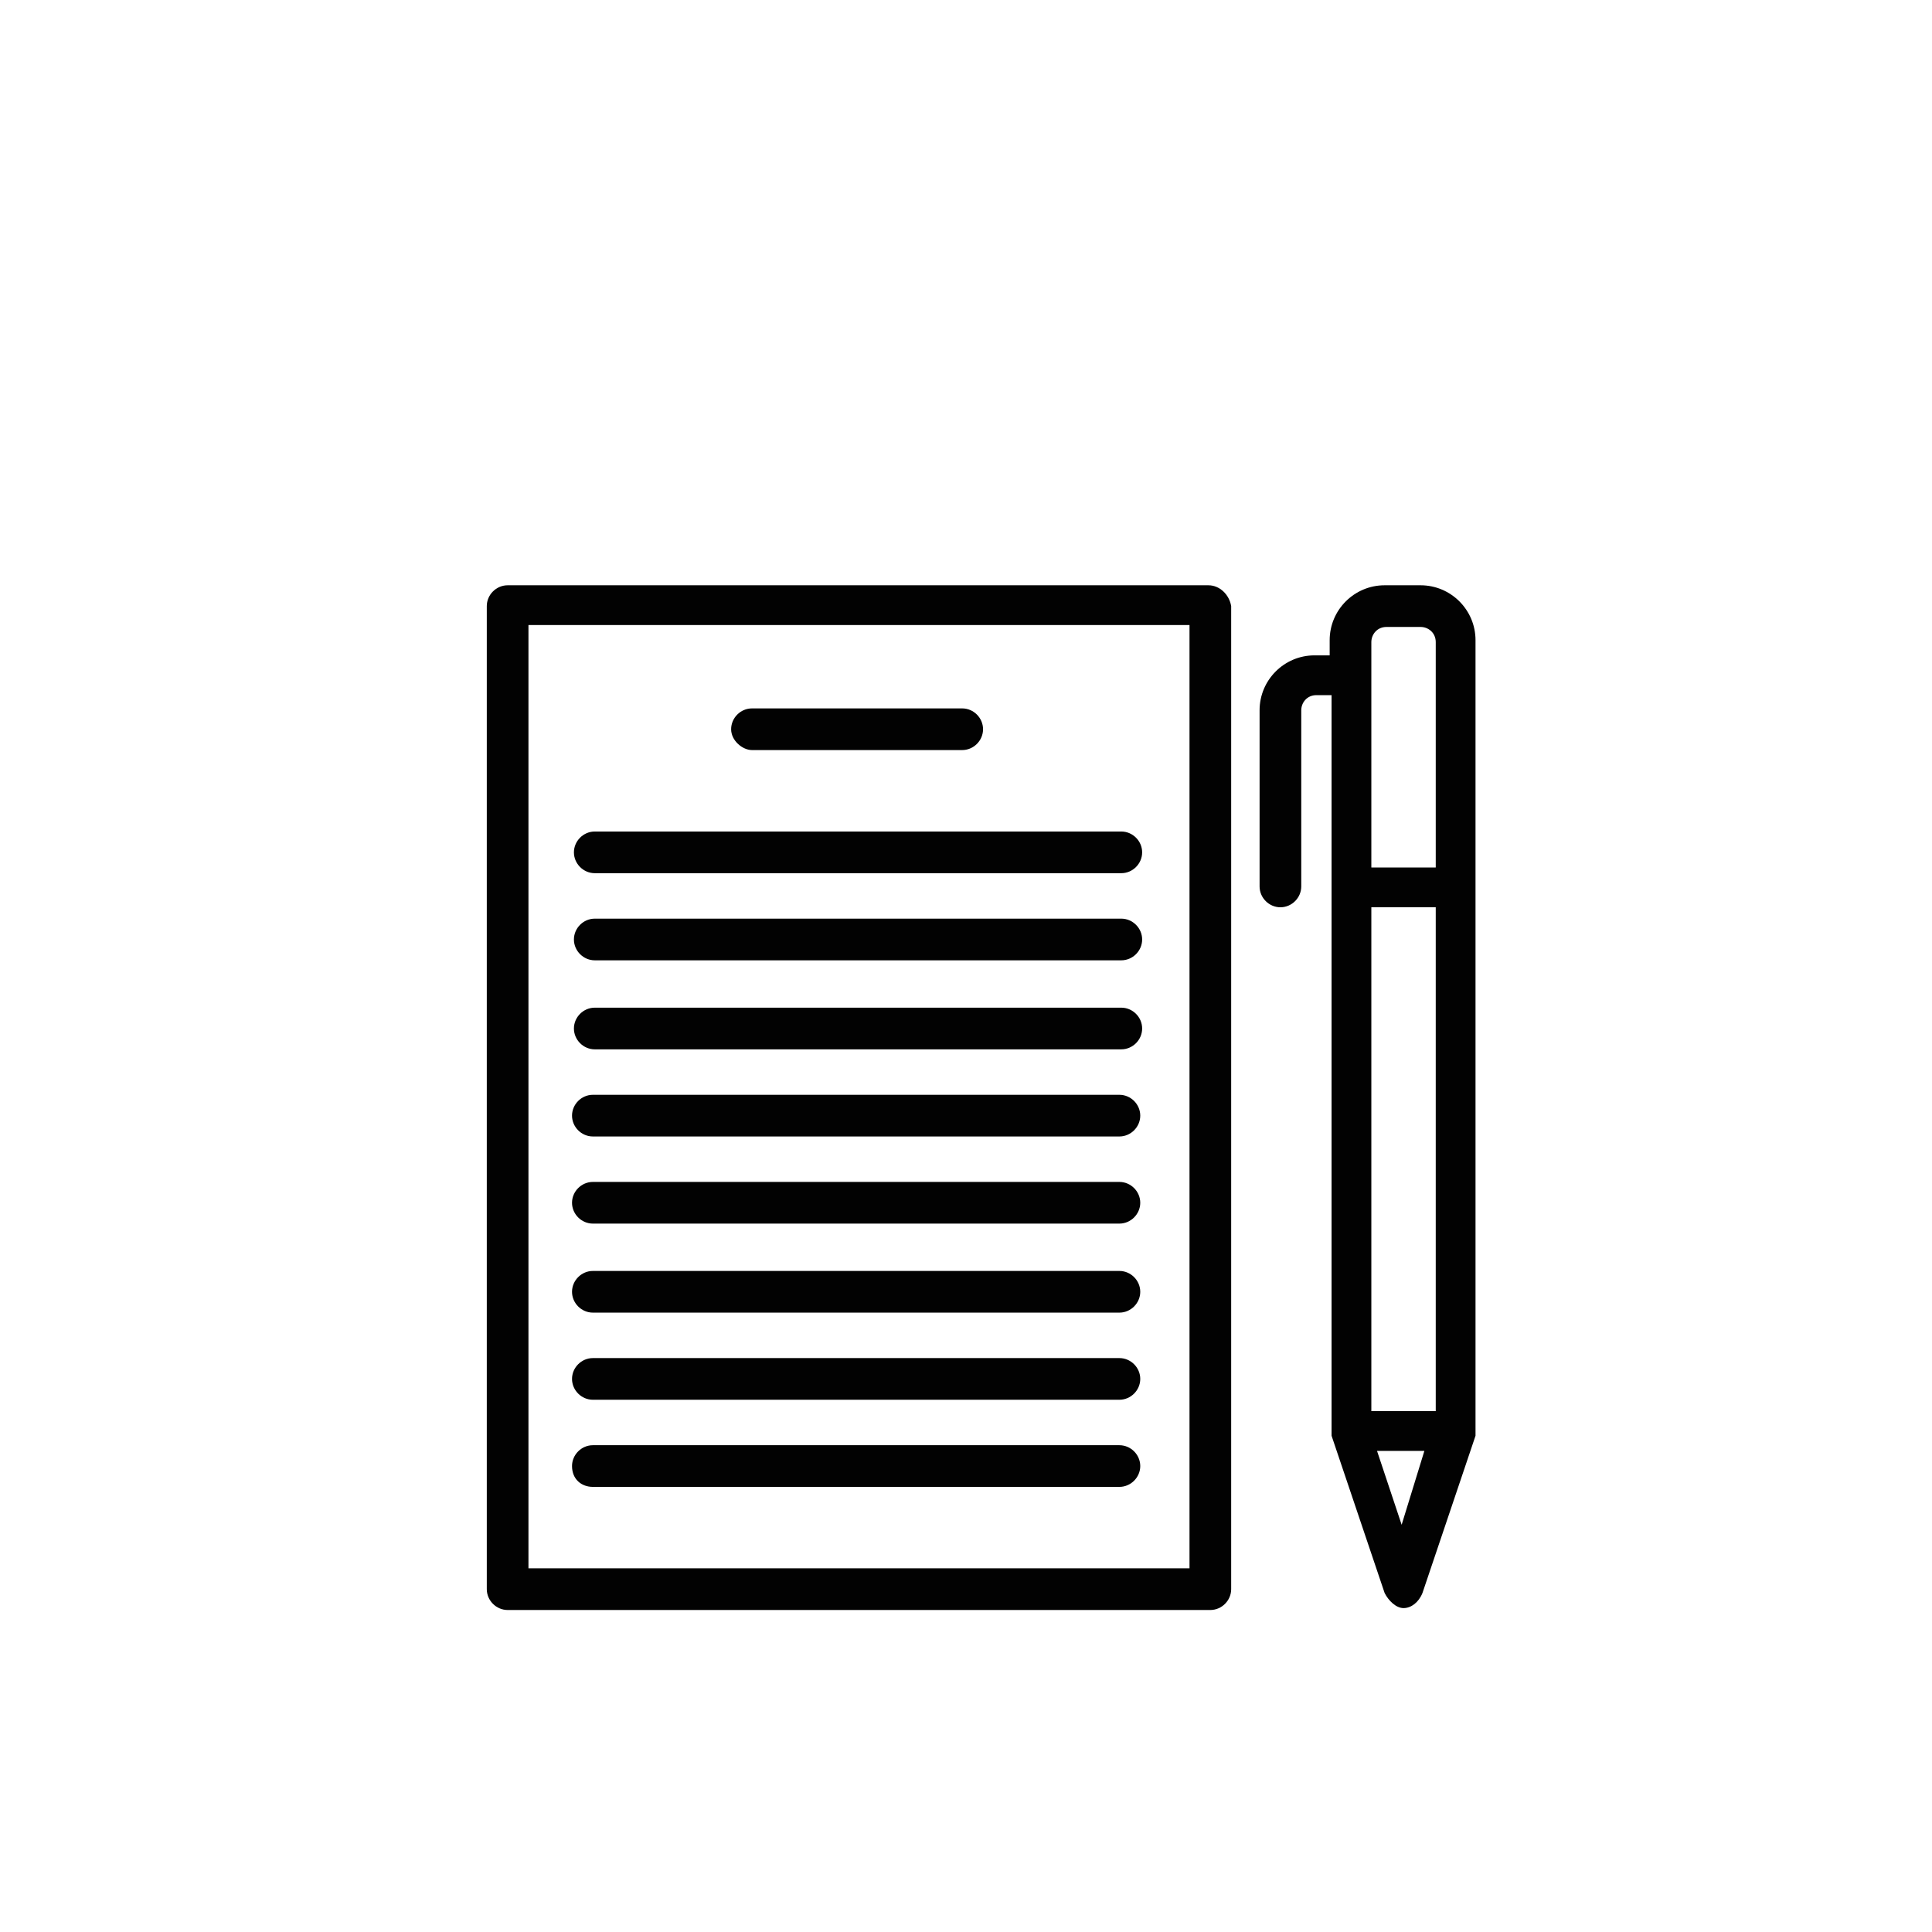
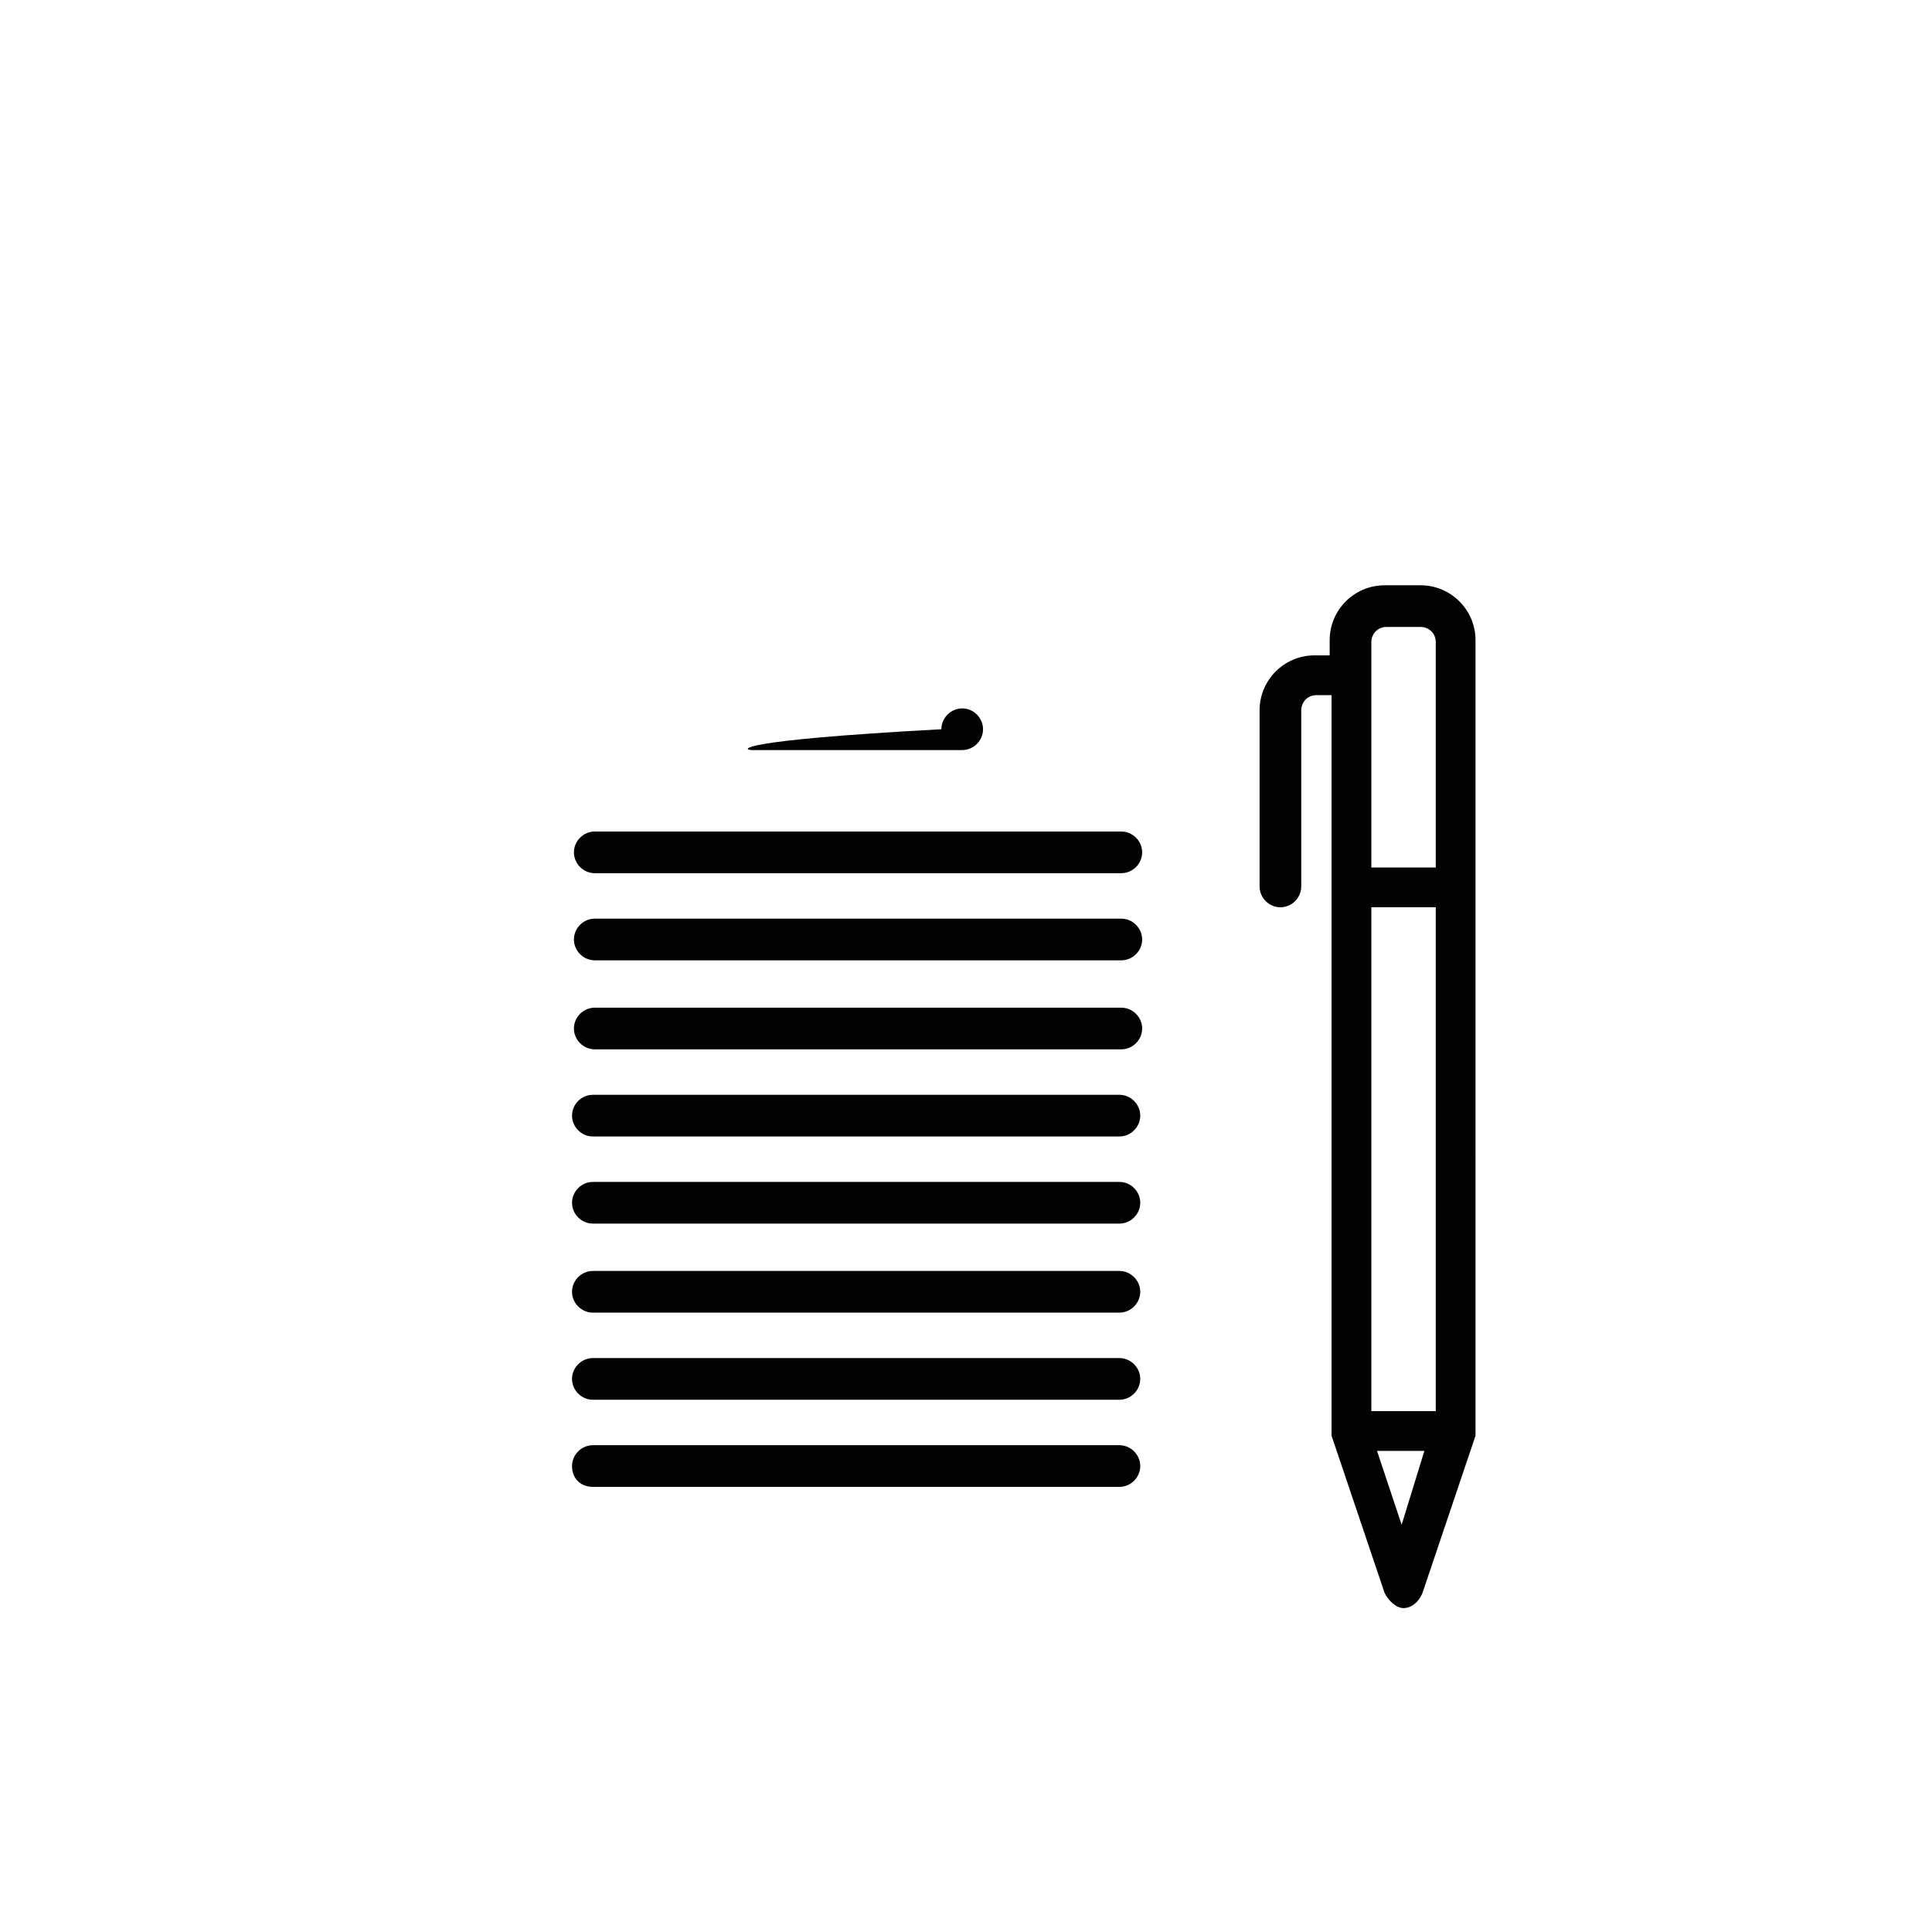
<svg xmlns="http://www.w3.org/2000/svg" version="1.1" id="Ebene_1" x="0px" y="0px" viewBox="0 0 102 102" style="enable-background:new 0 0 102 102;" xml:space="preserve">
  <style type="text/css">
	.st0{fill:#020202;}
</style>
  <g>
    <path class="st0" d="M31.3,60h27.8c0.6,0,1.1-0.5,1.1-1.1c0-0.6-0.5-1.1-1.1-1.1H31.3c-0.6,0-1.1,0.5-1.1,1.1   C30.2,59.5,30.7,60,31.3,60L31.3,60z" />
    <path class="st0" d="M31.3,64.6h27.8c0.6,0,1.1-0.5,1.1-1.1c0-0.6-0.5-1.1-1.1-1.1H31.3c-0.6,0-1.1,0.5-1.1,1.1   C30.2,64.1,30.7,64.6,31.3,64.6L31.3,64.6z" />
    <path class="st0" d="M31.3,69.3h27.8c0.6,0,1.1-0.5,1.1-1.1c0-0.6-0.5-1.1-1.1-1.1H31.3c-0.6,0-1.1,0.5-1.1,1.1   C30.2,68.8,30.7,69.3,31.3,69.3L31.3,69.3z" />
    <path class="st0" d="M31.3,73.9h27.8c0.6,0,1.1-0.5,1.1-1.1c0-0.6-0.5-1.1-1.1-1.1H31.3c-0.6,0-1.1,0.5-1.1,1.1   C30.2,73.4,30.7,73.9,31.3,73.9L31.3,73.9z" />
    <path class="st0" d="M31.3,78.5h27.8c0.6,0,1.1-0.5,1.1-1.1c0-0.6-0.5-1.1-1.1-1.1H31.3c-0.6,0-1.1,0.5-1.1,1.1   C30.2,78.1,30.7,78.5,31.3,78.5L31.3,78.5z" />
    <path class="st0" d="M31.4,46.1h27.8c0.6,0,1.1-0.5,1.1-1.1c0-0.6-0.5-1.1-1.1-1.1H31.4c-0.6,0-1.1,0.5-1.1,1.1   C30.3,45.6,30.8,46.1,31.4,46.1L31.4,46.1z" />
    <path class="st0" d="M31.4,50.7h27.8c0.6,0,1.1-0.5,1.1-1.1c0-0.6-0.5-1.1-1.1-1.1H31.4c-0.6,0-1.1,0.5-1.1,1.1   C30.3,50.2,30.8,50.7,31.4,50.7L31.4,50.7z" />
    <path class="st0" d="M31.4,55.4h27.8c0.6,0,1.1-0.5,1.1-1.1c0-0.6-0.5-1.1-1.1-1.1H31.4c-0.6,0-1.1,0.5-1.1,1.1   C30.3,54.9,30.8,55.4,31.4,55.4L31.4,55.4z" />
-     <path class="st0" d="M63.8,30.9H26.8c-0.6,0-1.1,0.5-1.1,1.1v51.9c0,0.6,0.5,1.1,1.1,1.1h37.1c0.6,0,1.1-0.5,1.1-1.1V32   C64.9,31.4,64.4,30.9,63.8,30.9L63.8,30.9z M62.7,82.8H27.9V33h34.9V82.8L62.7,82.8z" />
-     <path class="st0" d="M39.7,39.6h11.1c0.6,0,1.1-0.5,1.1-1.1c0-0.6-0.5-1.1-1.1-1.1H39.7c-0.6,0-1.1,0.5-1.1,1.1   C38.6,39.1,39.2,39.6,39.7,39.6L39.7,39.6z" />
+     <path class="st0" d="M39.7,39.6h11.1c0.6,0,1.1-0.5,1.1-1.1c0-0.6-0.5-1.1-1.1-1.1c-0.6,0-1.1,0.5-1.1,1.1   C38.6,39.1,39.2,39.6,39.7,39.6L39.7,39.6z" />
    <path class="st0" d="M75,30.9h-1.9c-1.6,0-2.9,1.3-2.9,2.9v0.8h-0.8c-1.6,0-2.9,1.3-2.9,2.9v9.3c0,0.6,0.5,1.1,1.1,1.1   c0.6,0,1.1-0.5,1.1-1.1v-9.3c0-0.4,0.3-0.8,0.8-0.8h0.8v10v28.7c0,0,0,0,0,0.1v0.1v0.1c0,0,0,0,0,0.1l2.8,8.3   c0.2,0.4,0.6,0.8,1,0.8s0.8-0.3,1-0.8l2.8-8.3c0,0,0,0,0-0.1v-0.1v-0.1c0,0,0,0,0-0.1V46.8v-13C77.9,32.2,76.6,30.9,75,30.9   L75,30.9z M72.4,47.9h3.4v26.6h-3.4V47.9L72.4,47.9z M72.4,33.9c0-0.4,0.3-0.8,0.8-0.8H75c0.4,0,0.8,0.3,0.8,0.8v11.9h-3.4V33.9   L72.4,33.9z M74,80.5l-1.3-3.9h2.5L74,80.5L74,80.5z" />
  </g>
</svg>